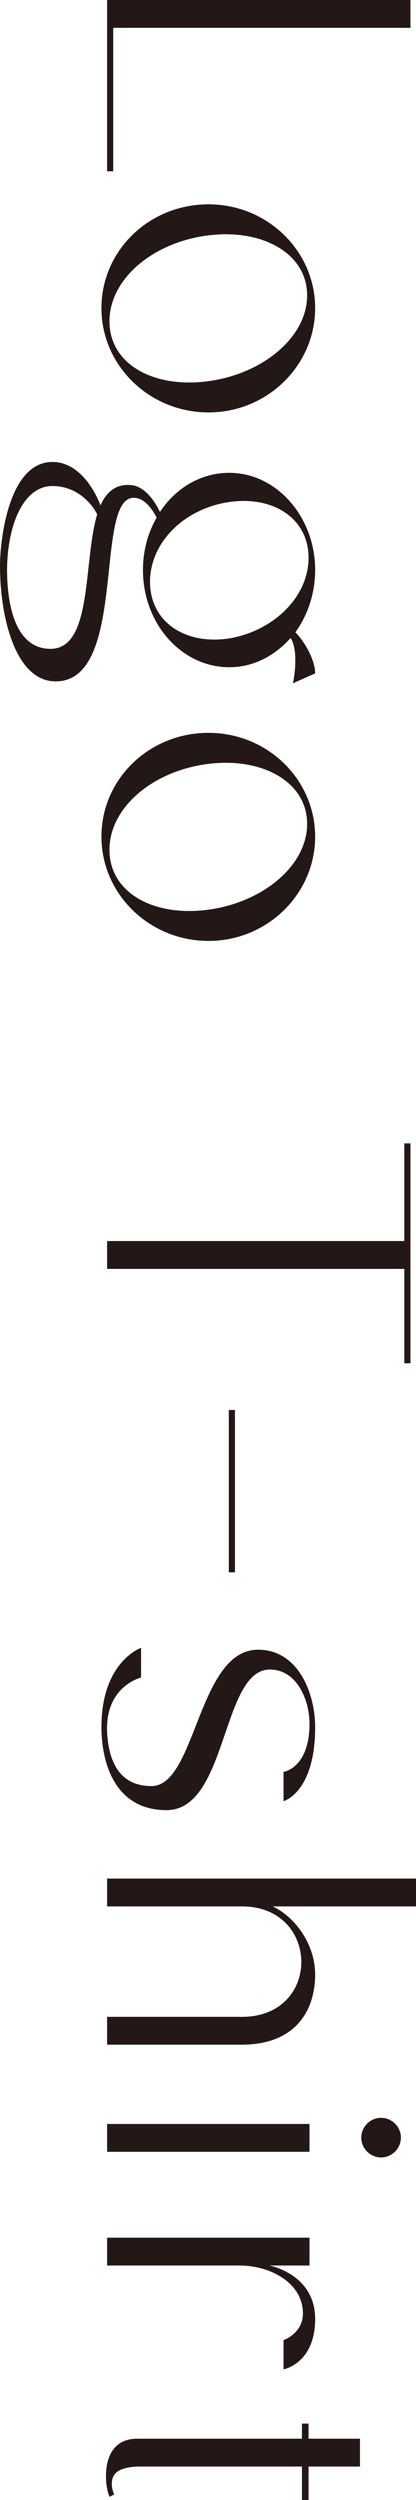
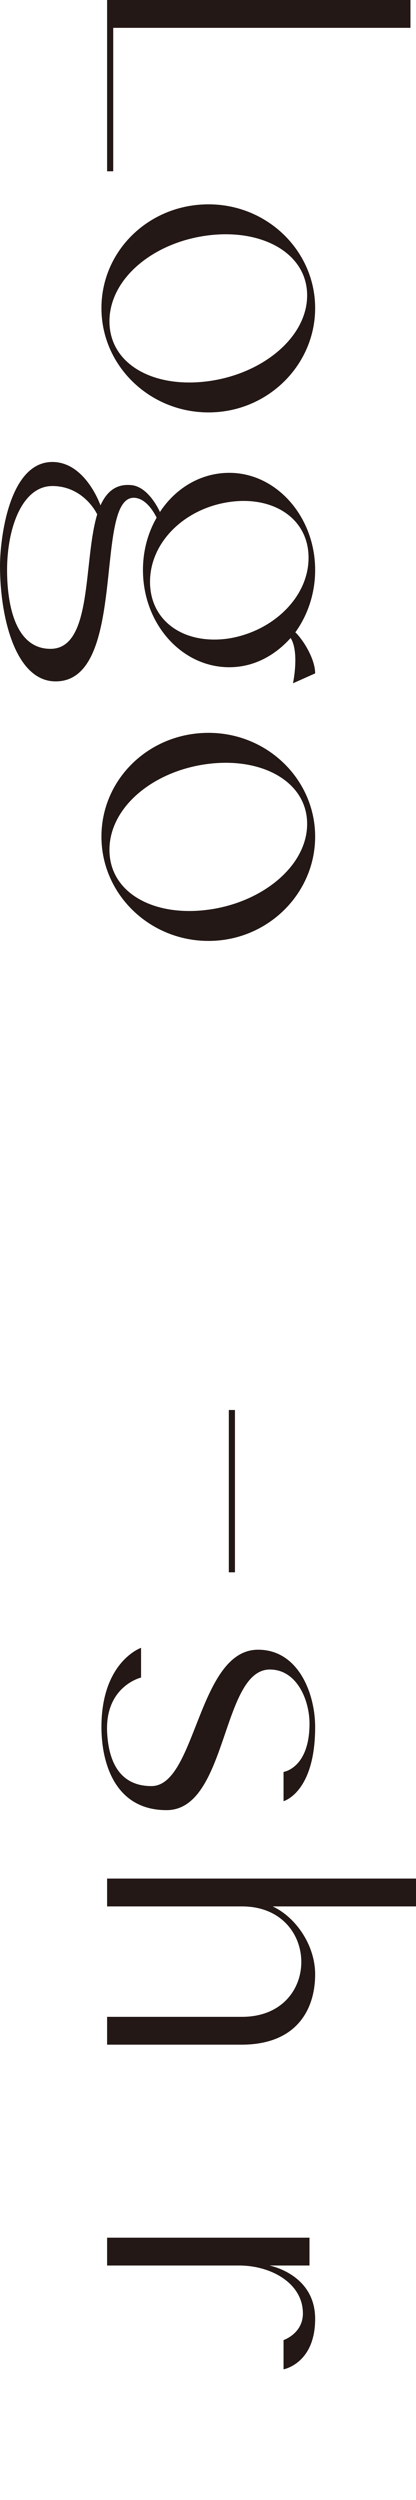
<svg xmlns="http://www.w3.org/2000/svg" id="_レイヤー_2" viewBox="0 0 35.27 211.92">
  <defs>
    <style>.cls-1{fill:#231815;}</style>
  </defs>
  <g id="design">
    <path class="cls-1" d="M34.79,2.36H9.6v12.16h-.52V0h25.72v2.36Z" />
    <path class="cls-1" d="M17.68,17.32c5,0,9.04,3.96,9.04,8.8s-4.04,8.84-9.04,8.84-9.08-3.96-9.08-8.84,4.04-8.8,9.08-8.8ZM17.6,19.96c-4.64.6-8.32,3.68-8.32,7.28s3.68,5.68,8.32,5.08c4.64-.6,8.44-3.72,8.44-7.28s-3.8-5.68-8.44-5.08Z" />
    <path class="cls-1" d="M4.72,57.76c-3.4,0-4.72-5.4-4.72-9.8,0-2.16.72-8.8,4.44-8.8,2.36,0,3.68,2.6,4.08,3.68.52-1.16,1.32-1.84,2.6-1.72,1.36.12,2.24,1.84,2.44,2.28,1.28-1.96,3.4-3.32,5.88-3.32,4,0,7.28,3.72,7.28,8.24,0,2-.64,3.84-1.68,5.28.64.6,1.68,2.24,1.68,3.48l-1.88.84s.56-2.64-.2-3.84c-1.36,1.52-3.16,2.48-5.2,2.48-4.04,0-7.32-3.68-7.32-8.24,0-1.6.4-3.12,1.16-4.44-.28-.56-.92-1.6-1.84-1.68-3.56-.32-.52,15.56-6.72,15.56ZM4.28,55c3.6,0,2.76-7.4,3.96-11.4-.44-.88-1.68-2.4-3.8-2.4-2.56,0-3.84,3.56-3.84,7.12,0,2.6.56,6.68,3.68,6.68ZM19.4,42.56c-3.76.56-6.68,3.4-6.68,6.76s2.92,5.36,6.68,4.8c3.72-.6,6.76-3.48,6.76-6.84s-3.04-5.28-6.76-4.72Z" />
    <path class="cls-1" d="M17.68,62.12c5,0,9.04,3.96,9.04,8.8s-4.04,8.84-9.04,8.84-9.08-3.96-9.08-8.84,4.04-8.8,9.08-8.8ZM17.6,64.76c-4.64.6-8.32,3.68-8.32,7.28s3.68,5.68,8.32,5.08c4.64-.6,8.44-3.72,8.44-7.28s-3.8-5.68-8.44-5.08Z" />
-     <path class="cls-1" d="M34.27,107.56H9.08v-2.36h25.2v-8.28h.52v18.64h-.52v-8Z" />
    <path class="cls-1" d="M19.4,133.28v-13.76h.52v13.76h-.52Z" />
-     <path class="cls-1" d="M12.84,151.4c3.8,0,3.92-11.56,9.04-11.56,3.4,0,4.84,3.68,4.84,6.56,0,5.56-2.68,6.28-2.68,6.28v-2.48s2.24-.32,2.2-4.2c-.04-2-1.12-4.48-3.36-4.48-4.12,0-3.56,11.92-8.76,11.92-4.4,0-5.52-4.04-5.52-7.04,0-5.56,3.36-6.72,3.36-6.72v2.52s-3.04.72-2.88,4.6c.12,2.6,1.12,4.6,3.76,4.6Z" />
+     <path class="cls-1" d="M12.84,151.4c3.8,0,3.92-11.56,9.04-11.56,3.4,0,4.84,3.68,4.84,6.56,0,5.56-2.68,6.28-2.68,6.28v-2.48s2.24-.32,2.2-4.2c-.04-2-1.12-4.48-3.36-4.48-4.12,0-3.56,11.92-8.76,11.92-4.4,0-5.52-4.04-5.52-7.04,0-5.56,3.36-6.72,3.36-6.72v2.52s-3.04.72-2.88,4.6c.12,2.6,1.12,4.6,3.76,4.6" />
    <path class="cls-1" d="M20.52,170.96c6.76,0,6.64-9.36,0-9.36h-11.44v-2.36h26.2v2.36h-12.16c1.96.92,3.6,3.28,3.6,5.76,0,2.96-1.56,5.96-6.24,5.96h-11.4v-2.36h11.44Z" />
-     <path class="cls-1" d="M26.24,182.4H9.08v-2.36h17.16v2.36ZM32.31,179.52c.92,0,1.68.76,1.68,1.68s-.76,1.68-1.68,1.68-1.68-.76-1.68-1.68.76-1.68,1.68-1.68Z" />
    <path class="cls-1" d="M26.24,192.04h-3.4s3.88.72,3.88,4.52-2.68,4.28-2.68,4.28v-2.48s1.68-.56,1.64-2.32c-.04-2.52-2.72-4-5.4-4h-11.2v-2.36h17.16v2.36Z" />
-     <path class="cls-1" d="M25.6,205.44h.56v1.28h4.36v2.36h-4.36v2.84h-.56v-2.84h-13.64c-2.16,0-2.48.76-2.48,1.48,0,.48.2.88.2.88l-.36.2c-.32-.2-1.2-4.92,2.32-4.92h13.96v-1.28Z" />
  </g>
</svg>